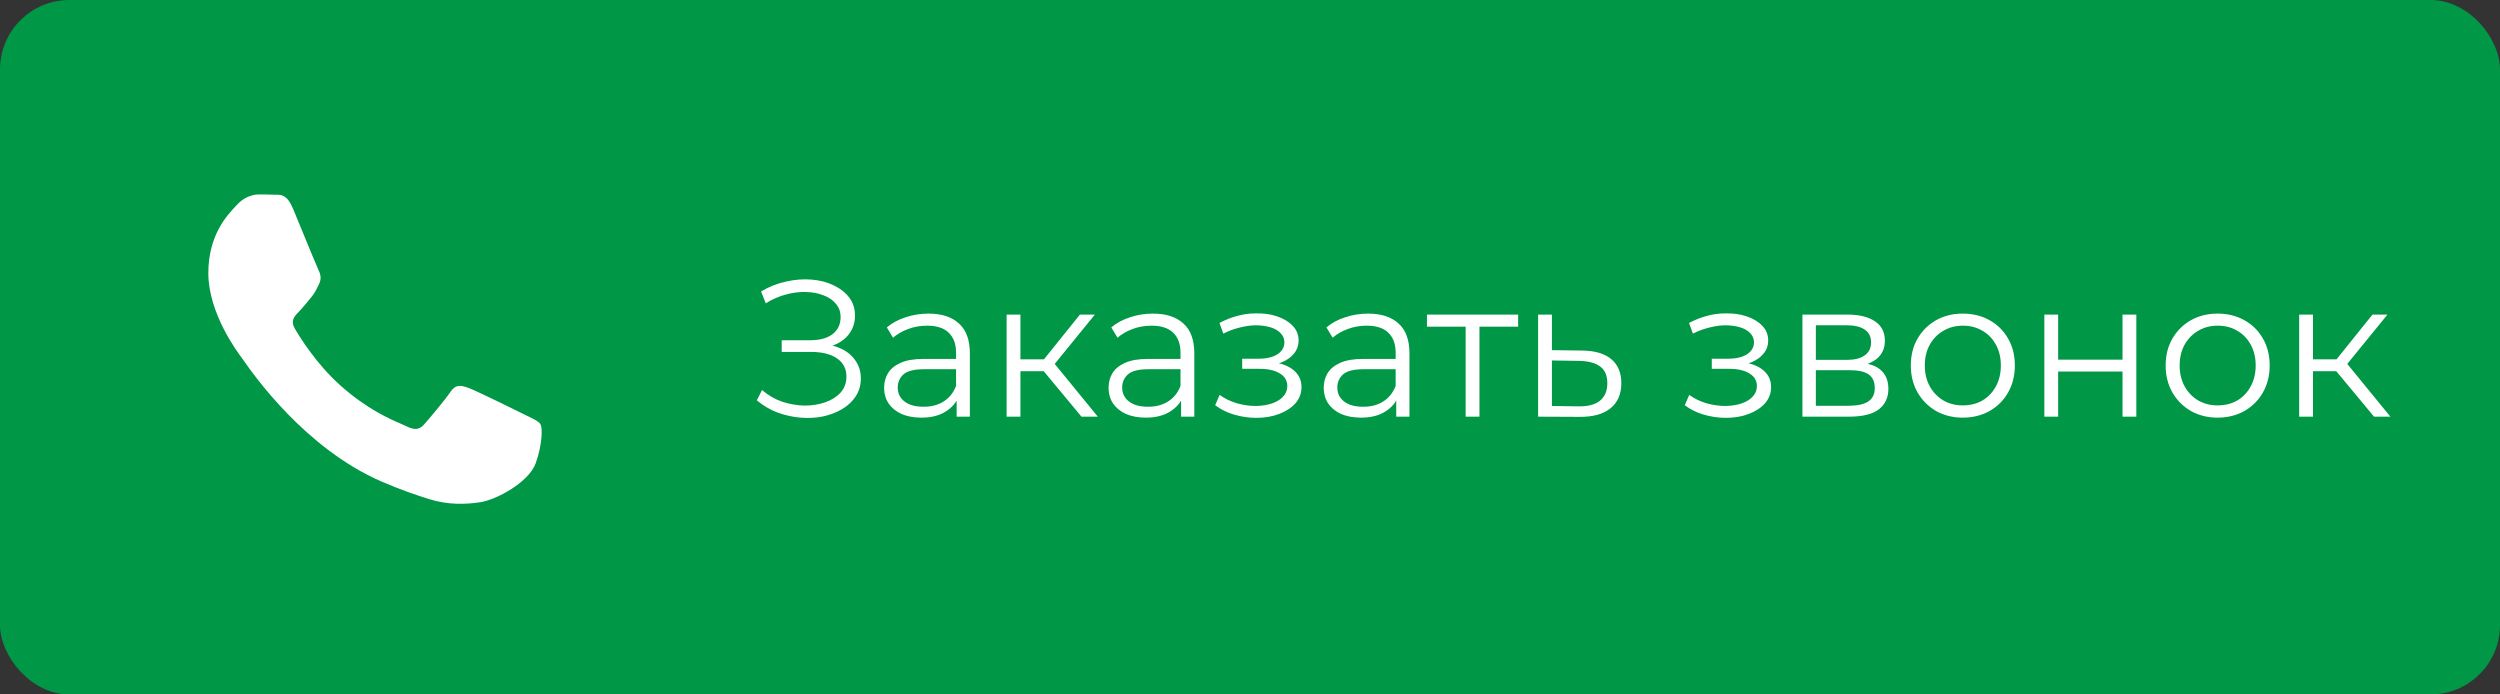
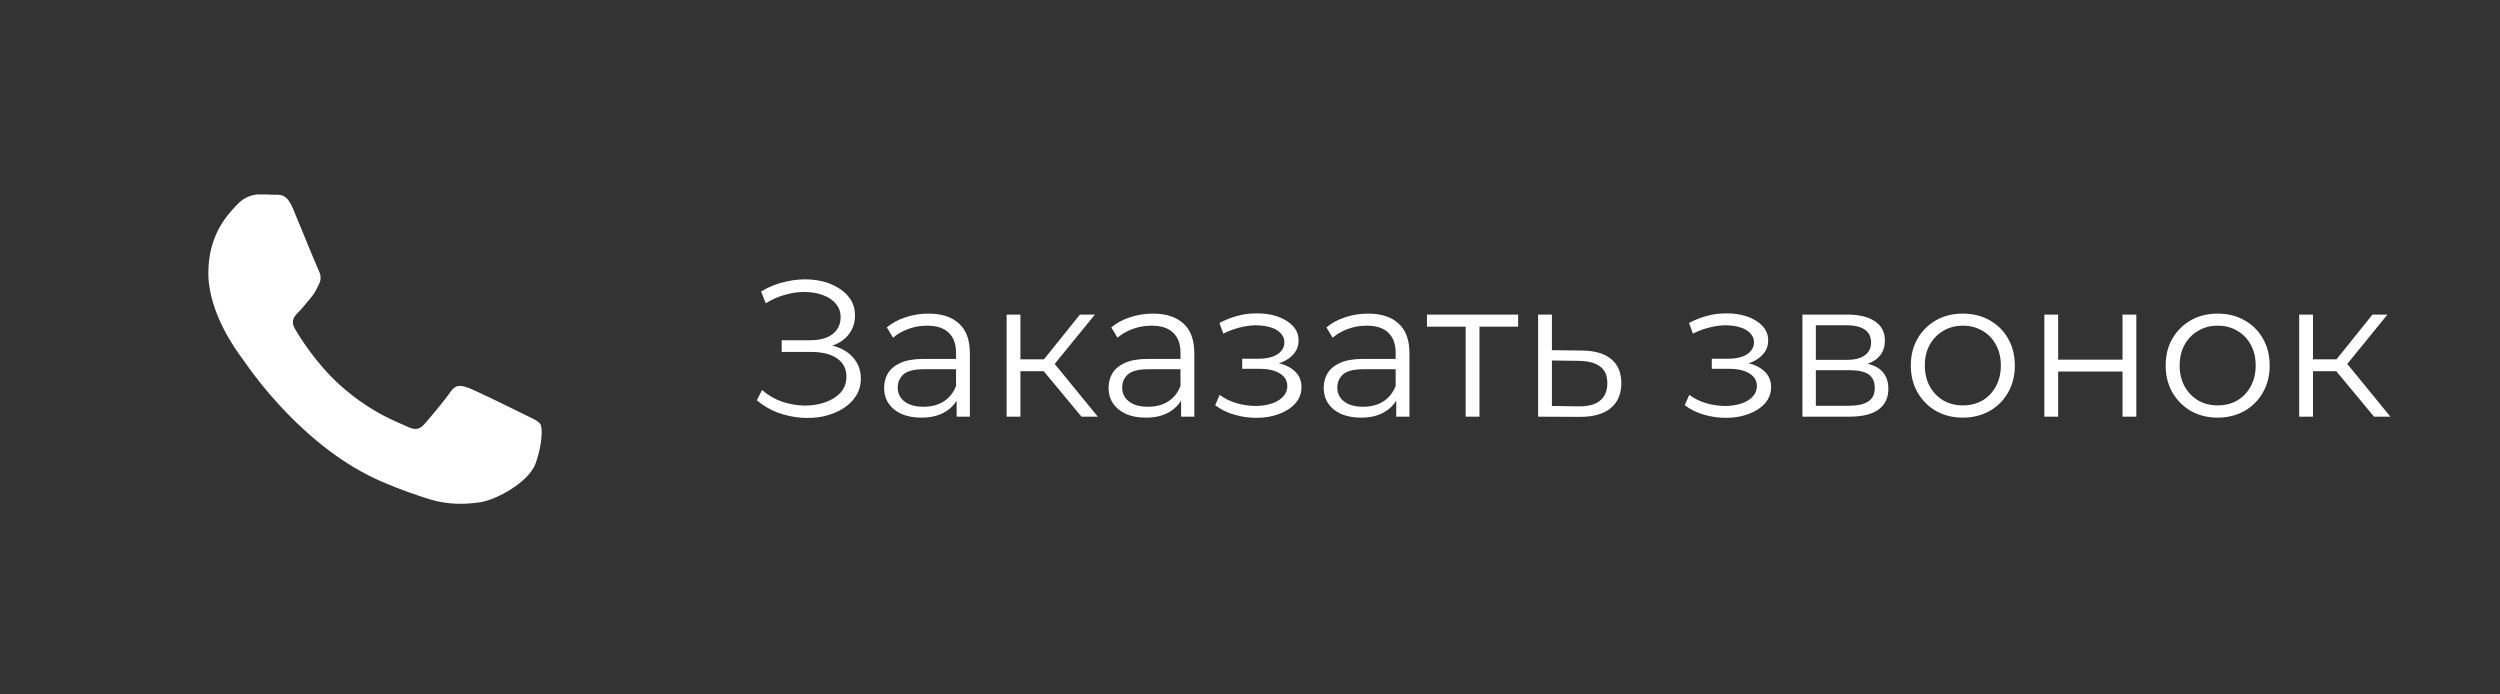
<svg xmlns="http://www.w3.org/2000/svg" width="180" height="50" viewBox="0 0 180 50" fill="none">
  <rect x="0" y="0" width="180" height="50" fill="#333333" stroke="none" />
-   <rect width="180" height="50" rx="5" fill="#009846" />
  <path d="M54.49 28.824L54.868 28.082C55.297 28.455 55.778 28.735 56.31 28.922C56.851 29.099 57.393 29.193 57.934 29.202C58.475 29.202 58.97 29.123 59.418 28.964C59.875 28.805 60.244 28.572 60.524 28.264C60.804 27.947 60.944 27.564 60.944 27.116C60.944 26.547 60.715 26.108 60.258 25.8C59.81 25.492 59.185 25.338 58.382 25.338H56.282V24.498H58.326C59.017 24.498 59.553 24.353 59.936 24.064C60.328 23.765 60.524 23.355 60.524 22.832C60.524 22.459 60.412 22.141 60.188 21.88C59.973 21.609 59.675 21.404 59.292 21.264C58.919 21.115 58.499 21.035 58.032 21.026C57.565 21.007 57.08 21.068 56.576 21.208C56.081 21.339 55.601 21.549 55.134 21.838L54.798 20.984C55.377 20.639 55.979 20.401 56.604 20.27C57.229 20.13 57.836 20.083 58.424 20.13C59.012 20.177 59.539 20.312 60.006 20.536C60.482 20.76 60.86 21.054 61.14 21.418C61.42 21.782 61.56 22.216 61.56 22.72C61.56 23.187 61.439 23.597 61.196 23.952C60.963 24.307 60.631 24.582 60.202 24.778C59.782 24.965 59.283 25.058 58.704 25.058L58.76 24.75C59.413 24.75 59.978 24.853 60.454 25.058C60.939 25.263 61.313 25.557 61.574 25.94C61.845 26.313 61.98 26.752 61.98 27.256C61.98 27.732 61.859 28.157 61.616 28.53C61.383 28.894 61.056 29.202 60.636 29.454C60.225 29.697 59.763 29.874 59.25 29.986C58.737 30.089 58.2 30.117 57.64 30.07C57.08 30.023 56.529 29.902 55.988 29.706C55.447 29.501 54.947 29.207 54.49 28.824ZM68.878 30V28.376L68.836 28.11V25.394C68.836 24.769 68.659 24.288 68.304 23.952C67.959 23.616 67.441 23.448 66.75 23.448C66.274 23.448 65.822 23.527 65.392 23.686C64.963 23.845 64.599 24.055 64.3 24.316L63.852 23.574C64.226 23.257 64.674 23.014 65.196 22.846C65.719 22.669 66.27 22.58 66.848 22.58C67.8 22.58 68.533 22.818 69.046 23.294C69.569 23.761 69.83 24.475 69.83 25.436V30H68.878ZM66.344 30.07C65.794 30.07 65.313 29.981 64.902 29.804C64.501 29.617 64.193 29.365 63.978 29.048C63.764 28.721 63.656 28.348 63.656 27.928C63.656 27.545 63.745 27.2 63.922 26.892C64.109 26.575 64.408 26.323 64.818 26.136C65.238 25.94 65.798 25.842 66.498 25.842H69.032V26.584H66.526C65.817 26.584 65.322 26.71 65.042 26.962C64.772 27.214 64.636 27.527 64.636 27.9C64.636 28.32 64.8 28.656 65.126 28.908C65.453 29.16 65.91 29.286 66.498 29.286C67.058 29.286 67.539 29.16 67.94 28.908C68.351 28.647 68.65 28.273 68.836 27.788L69.06 28.474C68.874 28.959 68.547 29.347 68.08 29.636C67.623 29.925 67.044 30.07 66.344 30.07ZM77.867 30L74.843 26.36L75.668 25.87L79.043 30H77.867ZM72.477 30V22.65H73.471V30H72.477ZM73.162 26.724V25.87H75.528V26.724H73.162ZM75.752 26.43L74.829 26.29L77.754 22.65H78.832L75.752 26.43ZM85.038 30V28.376L84.996 28.11V25.394C84.996 24.769 84.819 24.288 84.465 23.952C84.119 23.616 83.601 23.448 82.91 23.448C82.434 23.448 81.982 23.527 81.552 23.686C81.123 23.845 80.759 24.055 80.46 24.316L80.013 23.574C80.386 23.257 80.834 23.014 81.356 22.846C81.879 22.669 82.43 22.58 83.008 22.58C83.96 22.58 84.693 22.818 85.207 23.294C85.729 23.761 85.99 24.475 85.99 25.436V30H85.038ZM82.504 30.07C81.954 30.07 81.473 29.981 81.062 29.804C80.661 29.617 80.353 29.365 80.138 29.048C79.924 28.721 79.817 28.348 79.817 27.928C79.817 27.545 79.905 27.2 80.082 26.892C80.269 26.575 80.568 26.323 80.978 26.136C81.398 25.94 81.959 25.842 82.659 25.842H85.192V26.584H82.686C81.977 26.584 81.483 26.71 81.203 26.962C80.932 27.214 80.796 27.527 80.796 27.9C80.796 28.32 80.96 28.656 81.287 28.908C81.613 29.16 82.07 29.286 82.659 29.286C83.219 29.286 83.699 29.16 84.1 28.908C84.511 28.647 84.81 28.273 84.996 27.788L85.221 28.474C85.034 28.959 84.707 29.347 84.24 29.636C83.783 29.925 83.204 30.07 82.504 30.07ZM90.46 30.084C89.928 30.084 89.401 30.009 88.878 29.86C88.356 29.711 87.894 29.482 87.492 29.174L87.814 28.432C88.169 28.693 88.58 28.894 89.046 29.034C89.513 29.165 89.975 29.23 90.432 29.23C90.89 29.221 91.286 29.155 91.622 29.034C91.958 28.913 92.22 28.745 92.406 28.53C92.593 28.315 92.686 28.073 92.686 27.802C92.686 27.41 92.509 27.107 92.154 26.892C91.8 26.668 91.314 26.556 90.698 26.556H89.438V25.828H90.628C90.992 25.828 91.314 25.781 91.594 25.688C91.874 25.595 92.089 25.459 92.238 25.282C92.397 25.105 92.476 24.895 92.476 24.652C92.476 24.391 92.383 24.167 92.196 23.98C92.019 23.793 91.772 23.653 91.454 23.56C91.137 23.467 90.778 23.42 90.376 23.42C90.012 23.429 89.634 23.485 89.242 23.588C88.85 23.681 88.463 23.826 88.08 24.022L87.8 23.252C88.23 23.028 88.654 22.86 89.074 22.748C89.504 22.627 89.933 22.566 90.362 22.566C90.95 22.547 91.478 22.617 91.944 22.776C92.42 22.935 92.798 23.163 93.078 23.462C93.358 23.751 93.498 24.101 93.498 24.512C93.498 24.876 93.386 25.193 93.162 25.464C92.938 25.735 92.64 25.945 92.266 26.094C91.893 26.243 91.468 26.318 90.992 26.318L91.034 26.052C91.874 26.052 92.528 26.215 92.994 26.542C93.47 26.869 93.708 27.312 93.708 27.872C93.708 28.311 93.564 28.698 93.274 29.034C92.985 29.361 92.593 29.617 92.098 29.804C91.613 29.991 91.067 30.084 90.46 30.084ZM100.529 30V28.376L100.487 28.11V25.394C100.487 24.769 100.309 24.288 99.955 23.952C99.609 23.616 99.091 23.448 98.401 23.448C97.925 23.448 97.472 23.527 97.043 23.686C96.613 23.845 96.249 24.055 95.951 24.316L95.503 23.574C95.876 23.257 96.324 23.014 96.847 22.846C97.369 22.669 97.92 22.58 98.499 22.58C99.451 22.58 100.183 22.818 100.697 23.294C101.219 23.761 101.481 24.475 101.481 25.436V30H100.529ZM97.995 30.07C97.444 30.07 96.963 29.981 96.553 29.804C96.151 29.617 95.843 29.365 95.629 29.048C95.414 28.721 95.307 28.348 95.307 27.928C95.307 27.545 95.395 27.2 95.573 26.892C95.759 26.575 96.058 26.323 96.469 26.136C96.889 25.94 97.449 25.842 98.149 25.842H100.683V26.584H98.177C97.467 26.584 96.973 26.71 96.693 26.962C96.422 27.214 96.287 27.527 96.287 27.9C96.287 28.32 96.45 28.656 96.777 28.908C97.103 29.16 97.561 29.286 98.149 29.286C98.709 29.286 99.189 29.16 99.591 28.908C100.001 28.647 100.3 28.273 100.487 27.788L100.711 28.474C100.524 28.959 100.197 29.347 99.731 29.636C99.273 29.925 98.695 30.07 97.995 30.07ZM105.527 30V23.252L105.779 23.518H102.741V22.65H109.307V23.518H106.269L106.521 23.252V30H105.527ZM113.908 25.24C114.832 25.249 115.532 25.455 116.008 25.856C116.493 26.257 116.736 26.836 116.736 27.592C116.736 28.376 116.475 28.978 115.952 29.398C115.439 29.818 114.692 30.023 113.712 30.014L110.744 30V22.65H111.738V25.212L113.908 25.24ZM113.656 29.258C114.337 29.267 114.851 29.132 115.196 28.852C115.551 28.563 115.728 28.143 115.728 27.592C115.728 27.041 115.555 26.64 115.21 26.388C114.865 26.127 114.347 25.991 113.656 25.982L111.738 25.954V29.23L113.656 29.258ZM124.271 30.084C123.739 30.084 123.211 30.009 122.689 29.86C122.166 29.711 121.704 29.482 121.303 29.174L121.625 28.432C121.979 28.693 122.39 28.894 122.857 29.034C123.323 29.165 123.785 29.23 124.243 29.23C124.7 29.221 125.097 29.155 125.433 29.034C125.769 28.913 126.03 28.745 126.217 28.53C126.403 28.315 126.497 28.073 126.497 27.802C126.497 27.41 126.319 27.107 125.965 26.892C125.61 26.668 125.125 26.556 124.509 26.556H123.249V25.828H124.439C124.803 25.828 125.125 25.781 125.405 25.688C125.685 25.595 125.899 25.459 126.049 25.282C126.207 25.105 126.287 24.895 126.287 24.652C126.287 24.391 126.193 24.167 126.007 23.98C125.829 23.793 125.582 23.653 125.265 23.56C124.947 23.467 124.588 23.42 124.187 23.42C123.823 23.429 123.445 23.485 123.053 23.588C122.661 23.681 122.273 23.826 121.891 24.022L121.611 23.252C122.04 23.028 122.465 22.86 122.885 22.748C123.314 22.627 123.743 22.566 124.173 22.566C124.761 22.547 125.288 22.617 125.755 22.776C126.231 22.935 126.609 23.163 126.889 23.462C127.169 23.751 127.309 24.101 127.309 24.512C127.309 24.876 127.197 25.193 126.973 25.464C126.749 25.735 126.45 25.945 126.077 26.094C125.703 26.243 125.279 26.318 124.803 26.318L124.845 26.052C125.685 26.052 126.338 26.215 126.805 26.542C127.281 26.869 127.519 27.312 127.519 27.872C127.519 28.311 127.374 28.698 127.085 29.034C126.795 29.361 126.403 29.617 125.909 29.804C125.423 29.991 124.877 30.084 124.271 30.084ZM129.775 30V22.65H133.023C133.854 22.65 134.507 22.809 134.983 23.126C135.469 23.443 135.711 23.91 135.711 24.526C135.711 25.123 135.483 25.585 135.025 25.912C134.568 26.229 133.966 26.388 133.219 26.388L133.415 26.094C134.293 26.094 134.937 26.257 135.347 26.584C135.758 26.911 135.963 27.382 135.963 27.998C135.963 28.633 135.73 29.127 135.263 29.482C134.806 29.827 134.092 30 133.121 30H129.775ZM130.741 29.216H133.079C133.705 29.216 134.176 29.118 134.493 28.922C134.82 28.717 134.983 28.39 134.983 27.942C134.983 27.494 134.839 27.167 134.549 26.962C134.26 26.757 133.803 26.654 133.177 26.654H130.741V29.216ZM130.741 25.912H132.953C133.523 25.912 133.957 25.805 134.255 25.59C134.563 25.375 134.717 25.063 134.717 24.652C134.717 24.241 134.563 23.933 134.255 23.728C133.957 23.523 133.523 23.42 132.953 23.42H130.741V25.912ZM141.317 30.07C140.608 30.07 139.968 29.911 139.399 29.594C138.839 29.267 138.396 28.824 138.069 28.264C137.742 27.695 137.579 27.046 137.579 26.318C137.579 25.581 137.742 24.932 138.069 24.372C138.396 23.812 138.839 23.373 139.399 23.056C139.959 22.739 140.598 22.58 141.317 22.58C142.045 22.58 142.689 22.739 143.249 23.056C143.818 23.373 144.262 23.812 144.579 24.372C144.906 24.932 145.069 25.581 145.069 26.318C145.069 27.046 144.906 27.695 144.579 28.264C144.262 28.824 143.818 29.267 143.249 29.594C142.68 29.911 142.036 30.07 141.317 30.07ZM141.317 29.188C141.849 29.188 142.32 29.071 142.731 28.838C143.142 28.595 143.464 28.259 143.697 27.83C143.94 27.391 144.061 26.887 144.061 26.318C144.061 25.739 143.94 25.235 143.697 24.806C143.464 24.377 143.142 24.045 142.731 23.812C142.32 23.569 141.854 23.448 141.331 23.448C140.808 23.448 140.342 23.569 139.931 23.812C139.52 24.045 139.194 24.377 138.951 24.806C138.708 25.235 138.587 25.739 138.587 26.318C138.587 26.887 138.708 27.391 138.951 27.83C139.194 28.259 139.52 28.595 139.931 28.838C140.342 29.071 140.804 29.188 141.317 29.188ZM147.193 30V22.65H148.187V25.898H152.821V22.65H153.815V30H152.821V26.752H148.187V30H147.193ZM159.665 30.07C158.955 30.07 158.316 29.911 157.747 29.594C157.187 29.267 156.743 28.824 156.417 28.264C156.09 27.695 155.927 27.046 155.927 26.318C155.927 25.581 156.09 24.932 156.417 24.372C156.743 23.812 157.187 23.373 157.747 23.056C158.307 22.739 158.946 22.58 159.665 22.58C160.393 22.58 161.037 22.739 161.597 23.056C162.166 23.373 162.609 23.812 162.927 24.372C163.253 24.932 163.417 25.581 163.417 26.318C163.417 27.046 163.253 27.695 162.927 28.264C162.609 28.824 162.166 29.267 161.597 29.594C161.027 29.911 160.383 30.07 159.665 30.07ZM159.665 29.188C160.197 29.188 160.668 29.071 161.079 28.838C161.489 28.595 161.811 28.259 162.045 27.83C162.287 27.391 162.409 26.887 162.409 26.318C162.409 25.739 162.287 25.235 162.045 24.806C161.811 24.377 161.489 24.045 161.079 23.812C160.668 23.569 160.201 23.448 159.679 23.448C159.156 23.448 158.689 23.569 158.279 23.812C157.868 24.045 157.541 24.377 157.299 24.806C157.056 25.235 156.935 25.739 156.935 26.318C156.935 26.887 157.056 27.391 157.299 27.83C157.541 28.259 157.868 28.595 158.279 28.838C158.689 29.071 159.151 29.188 159.665 29.188ZM170.931 30L167.907 26.36L168.733 25.87L172.107 30H170.931ZM165.541 30V22.65H166.535V30H165.541ZM166.227 26.724V25.87H168.593V26.724H166.227ZM168.817 26.43L167.893 26.29L170.819 22.65H171.897L168.817 26.43Z" fill="white" />
  <path fill-rule="evenodd" clip-rule="evenodd" d="M33.747 27.936C34.289 28.133 37.192 29.561 37.782 29.857C37.898 29.915 38.005 29.967 38.105 30.015C38.517 30.214 38.795 30.348 38.914 30.547C39.062 30.793 39.062 31.974 38.57 33.353C38.077 34.732 35.718 35.991 34.584 36.16C33.566 36.312 32.279 36.376 30.865 35.926C30.007 35.654 28.907 35.291 27.498 34.683C21.964 32.294 18.223 26.932 17.515 25.917C17.465 25.845 17.43 25.796 17.411 25.77L17.406 25.763C17.094 25.346 15 22.554 15 19.663C15 16.944 16.336 15.519 16.951 14.863C16.993 14.818 17.032 14.777 17.067 14.739C17.608 14.148 18.248 14 18.641 14C19.035 14 19.429 14.004 19.773 14.021C19.815 14.023 19.859 14.023 19.905 14.022C20.249 14.02 20.678 14.018 21.102 15.034C21.264 15.425 21.503 16.005 21.754 16.617C22.262 17.854 22.823 19.219 22.922 19.417C23.07 19.712 23.168 20.057 22.971 20.451C22.942 20.51 22.915 20.566 22.889 20.619C22.741 20.921 22.632 21.143 22.381 21.436C22.282 21.551 22.181 21.675 22.079 21.799C21.875 22.047 21.672 22.294 21.495 22.47C21.2 22.765 20.892 23.084 21.236 23.675C21.581 24.266 22.766 26.199 24.521 27.764C26.408 29.447 28.048 30.158 28.88 30.518C29.042 30.589 29.173 30.646 29.27 30.694C29.86 30.99 30.205 30.94 30.549 30.546C30.894 30.152 32.025 28.823 32.419 28.232C32.813 27.641 33.206 27.739 33.747 27.936Z" fill="white" />
</svg>